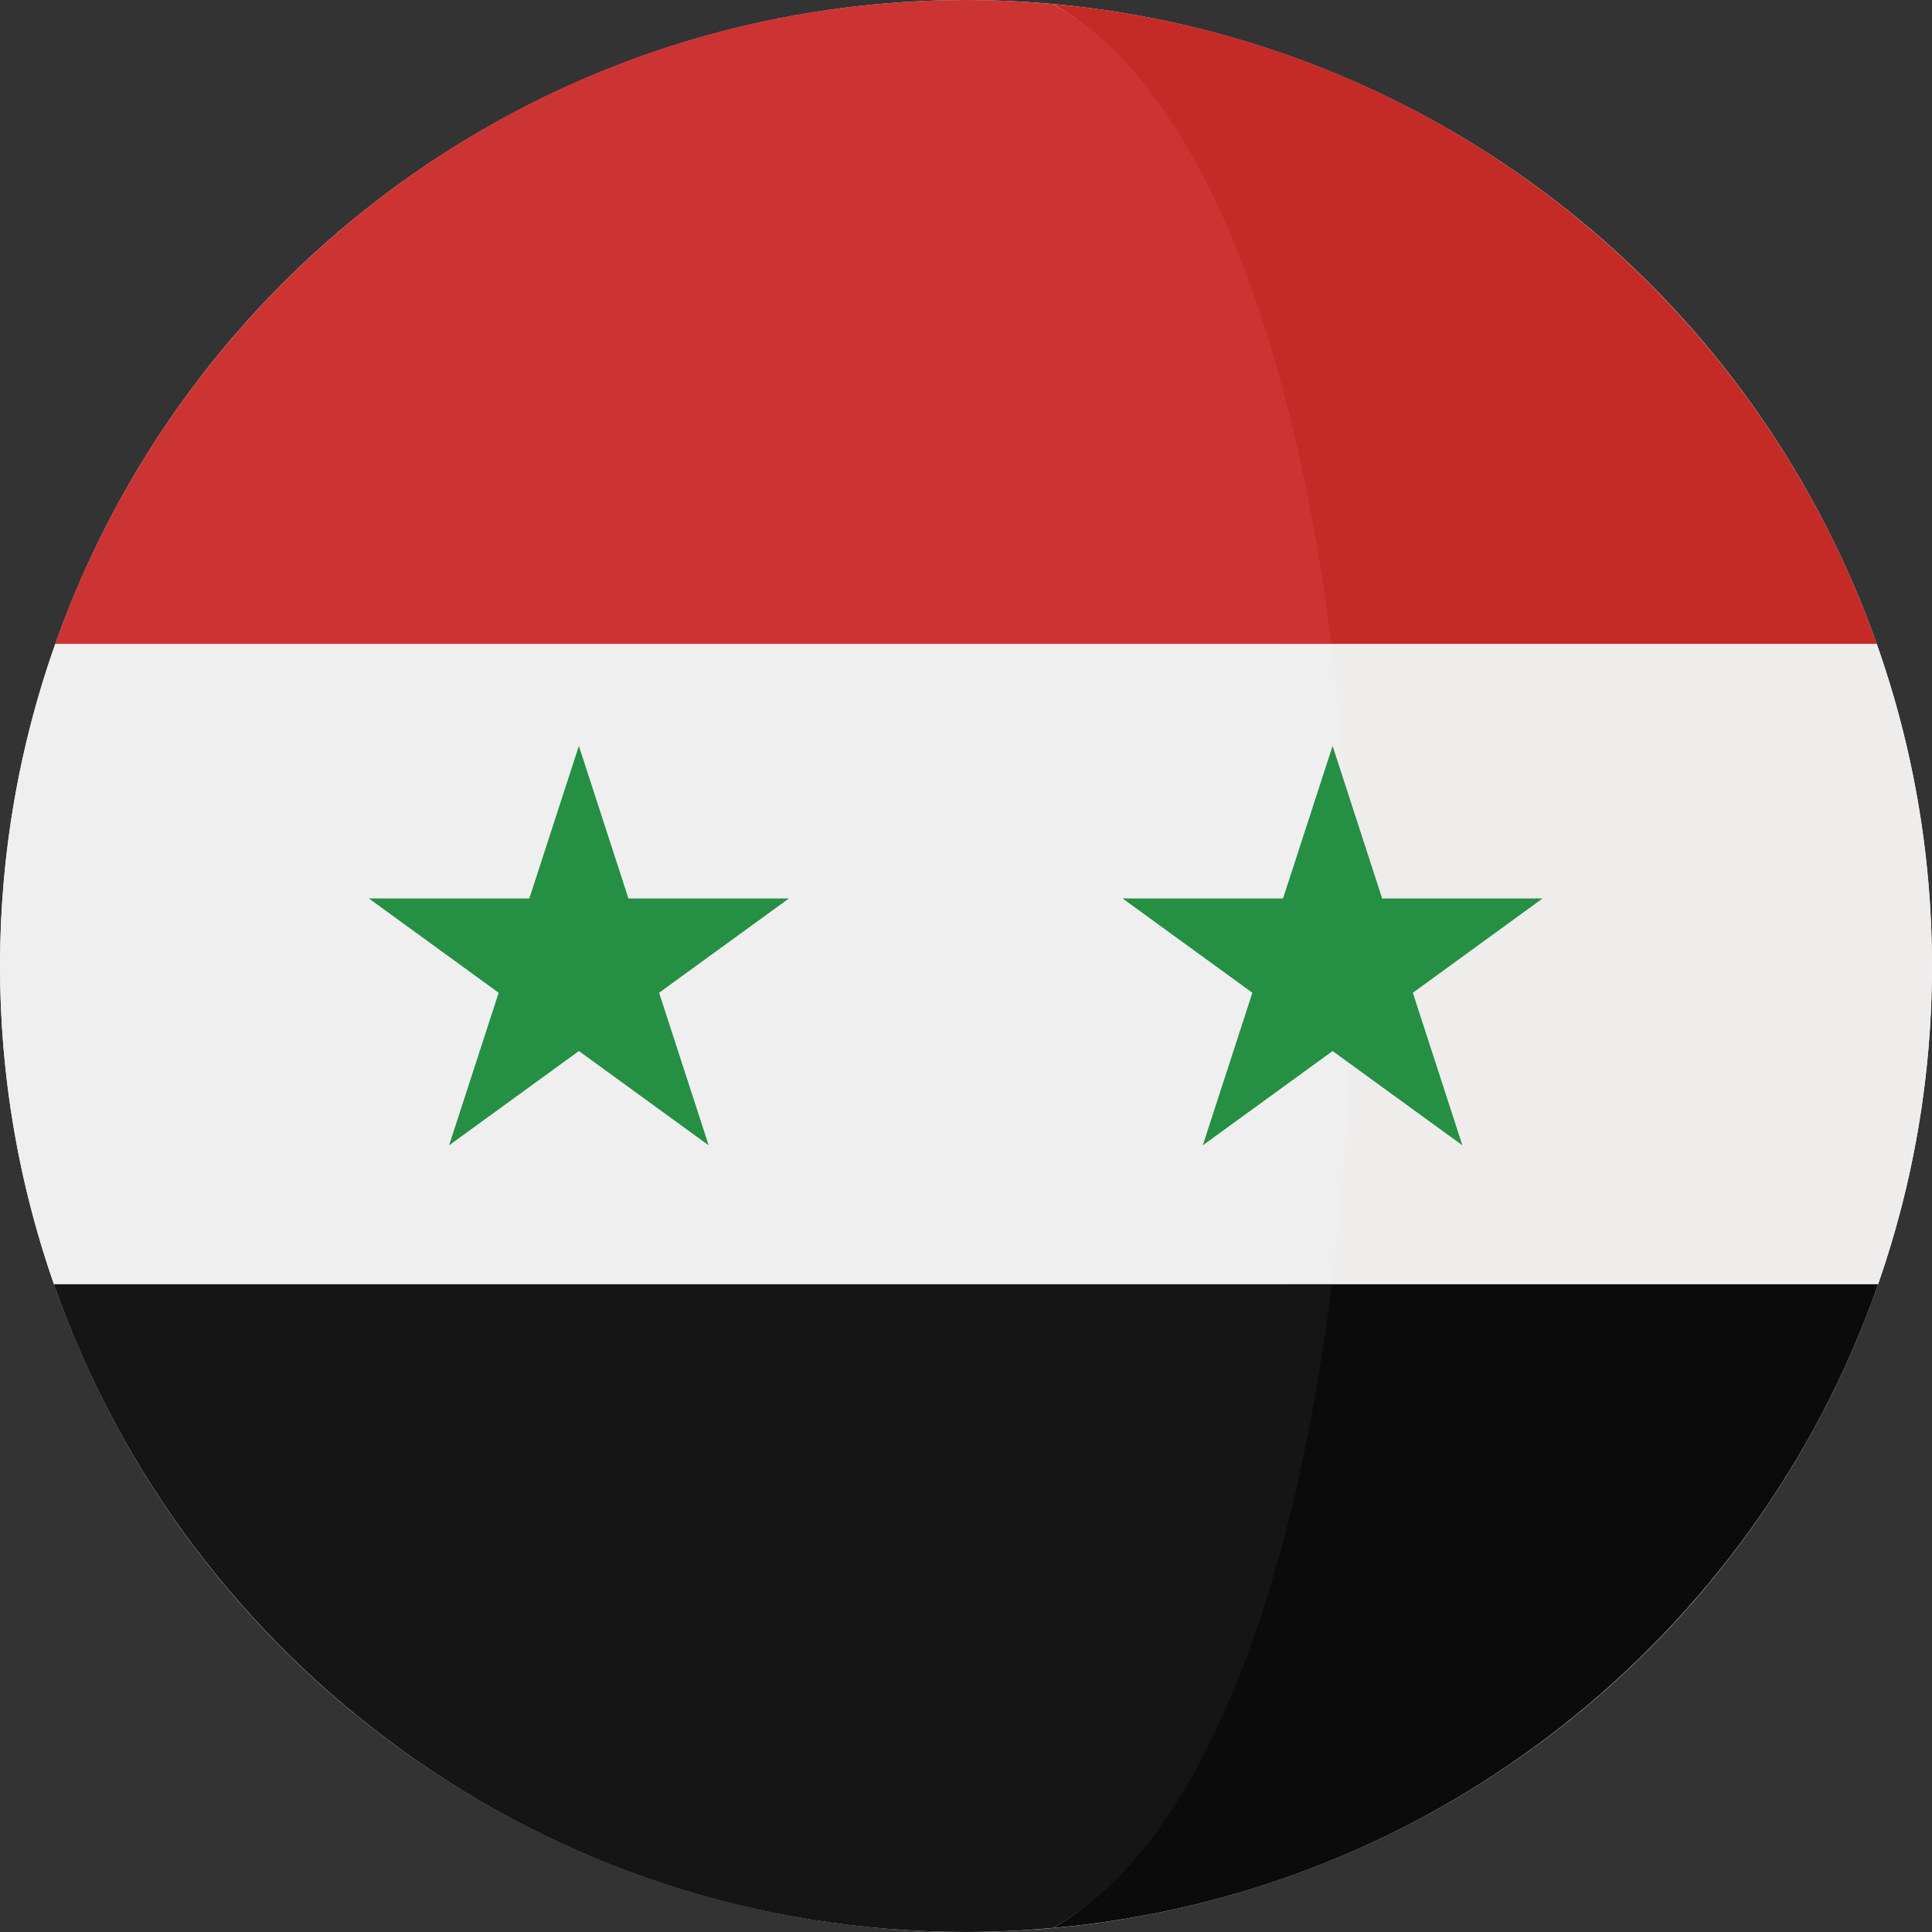
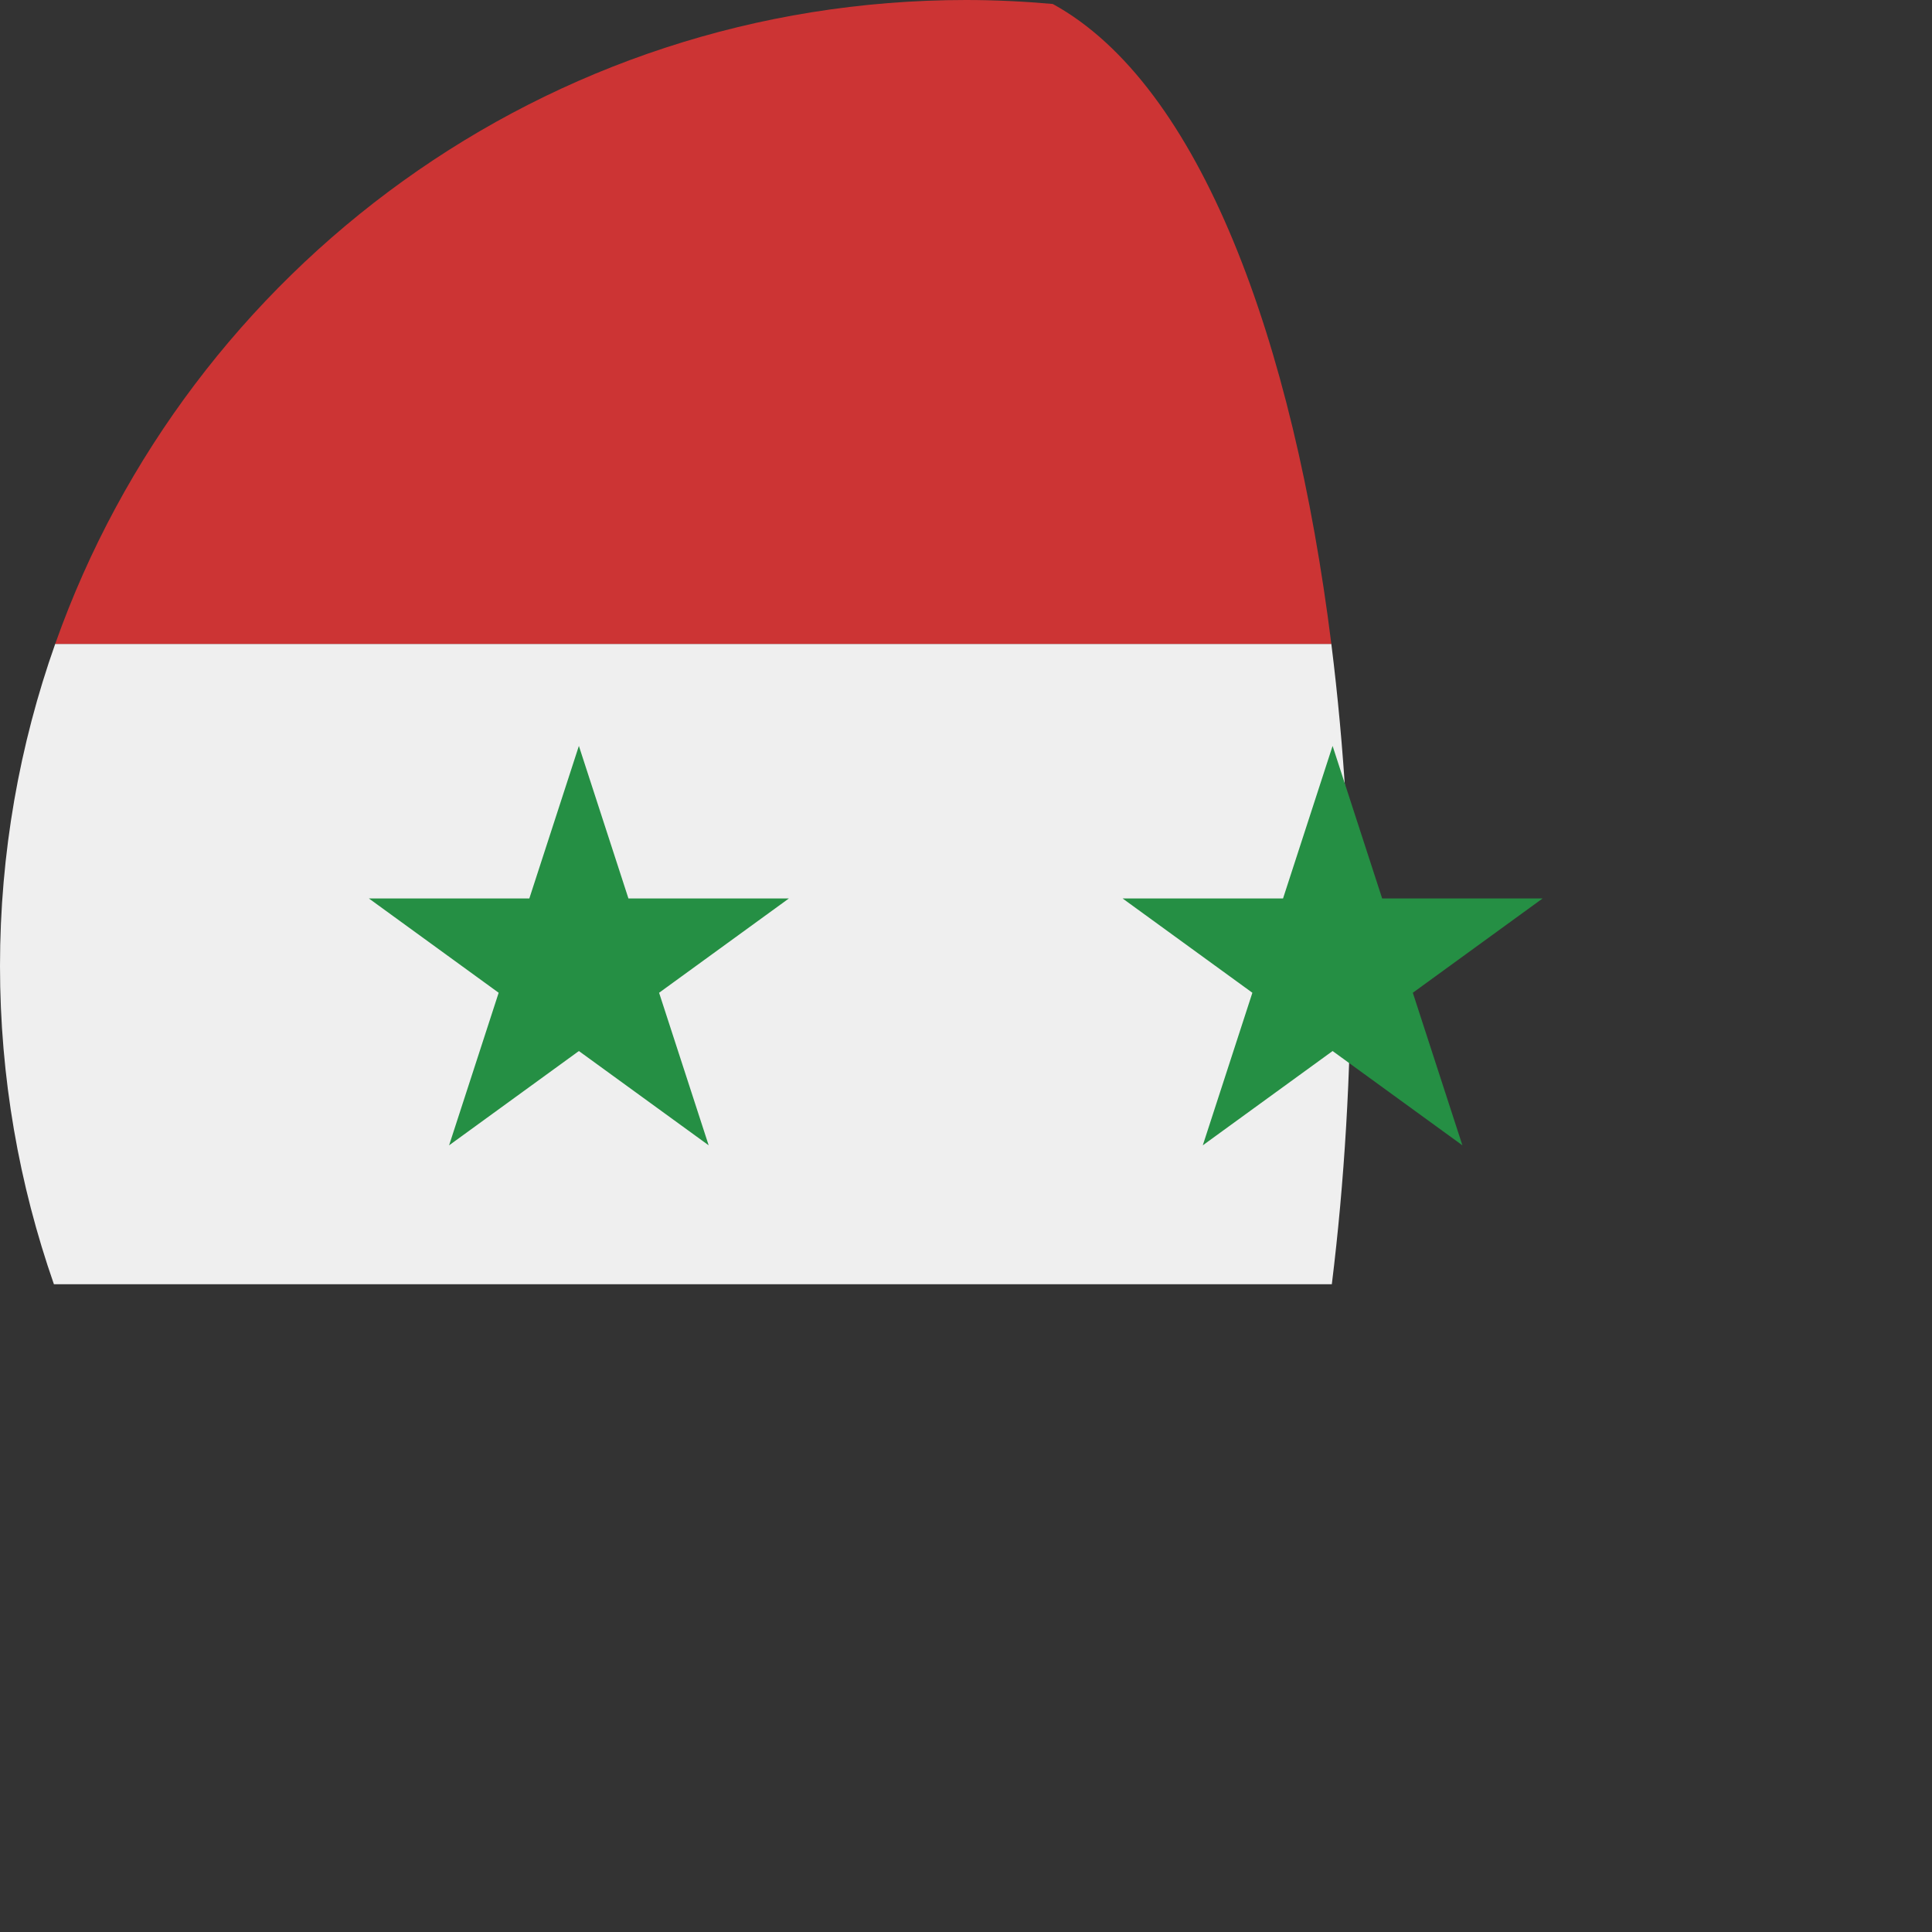
<svg xmlns="http://www.w3.org/2000/svg" height="800px" width="800px" version="1.1" id="Capa_1" viewBox="0 0 473.68 473.68" xml:space="preserve">
  <rect x="0" y="0" width="473.68" height="473.68" fill="#333333" stroke="none" />
-   <circle style="fill:#FFFFFF;" cx="236.85" cy="236.85" r="236.83" />
-   <path style="fill:#EFECEC;" d="M460.144,157.874H314.219c6.335,50.593,6.376,106.339,0.12,156.995h146.116  c8.526-24.438,13.219-50.682,13.219-78.026C473.678,209.139,468.88,182.573,460.144,157.874z" />
-   <path style="fill:#C42B27;" d="M314.219,157.874h145.922c-0.026-0.075-0.049-0.138-0.075-0.206  C429.756,72.2,351.79,9.319,258.114,0.972C294.361,20.844,304.948,83.811,314.219,157.874z" />
-   <path style="fill:#0B0B0B;" d="M258.114,472.697c93.848-8.362,171.927-71.46,202.12-157.156c0.079-0.228,0.146-0.453,0.228-0.673  h-146.12C305.146,389.338,294.515,452.743,258.114,472.697z" />
  <path style="fill:#EFEFEF;" d="M0.001,236.842c0,27.348,4.693,53.588,13.219,78.026h313.313c6.256-50.66,6.215-106.402-0.12-156.995  H13.534C4.798,182.573,0.001,209.139,0.001,236.842z" />
  <path style="fill:#CC3434;" d="M13.609,157.668c-0.026,0.067-0.049,0.131-0.075,0.206h312.879  c-9.27-74.062-32.052-137.029-68.303-156.901C251.098,0.352,244.007,0,236.835,0C133.807,0,46.188,65.802,13.609,157.668z" />
-   <path style="fill:#151515;" d="M326.533,314.868H13.22c0.079,0.221,0.15,0.445,0.228,0.673  c32.452,92.102,120.19,158.135,223.387,158.135c7.173,0,14.263-0.352,21.274-0.98C294.515,452.743,317.337,389.338,326.533,314.868z  " />
  <g>
    <polygon style="fill:#258F44;" points="141.928,182.88 154.078,220.283 193.414,220.283 161.594,243.401 173.748,280.805    141.928,257.687 110.108,280.805 122.261,243.401 90.445,220.283 129.779,220.283  " />
    <polygon style="fill:#258F44;" points="326.72,182.88 338.874,220.283 378.206,220.283 346.39,243.401 358.544,280.805    326.72,257.687 294.896,280.805 307.053,243.401 275.237,220.283 314.57,220.283  " />
  </g>
</svg>